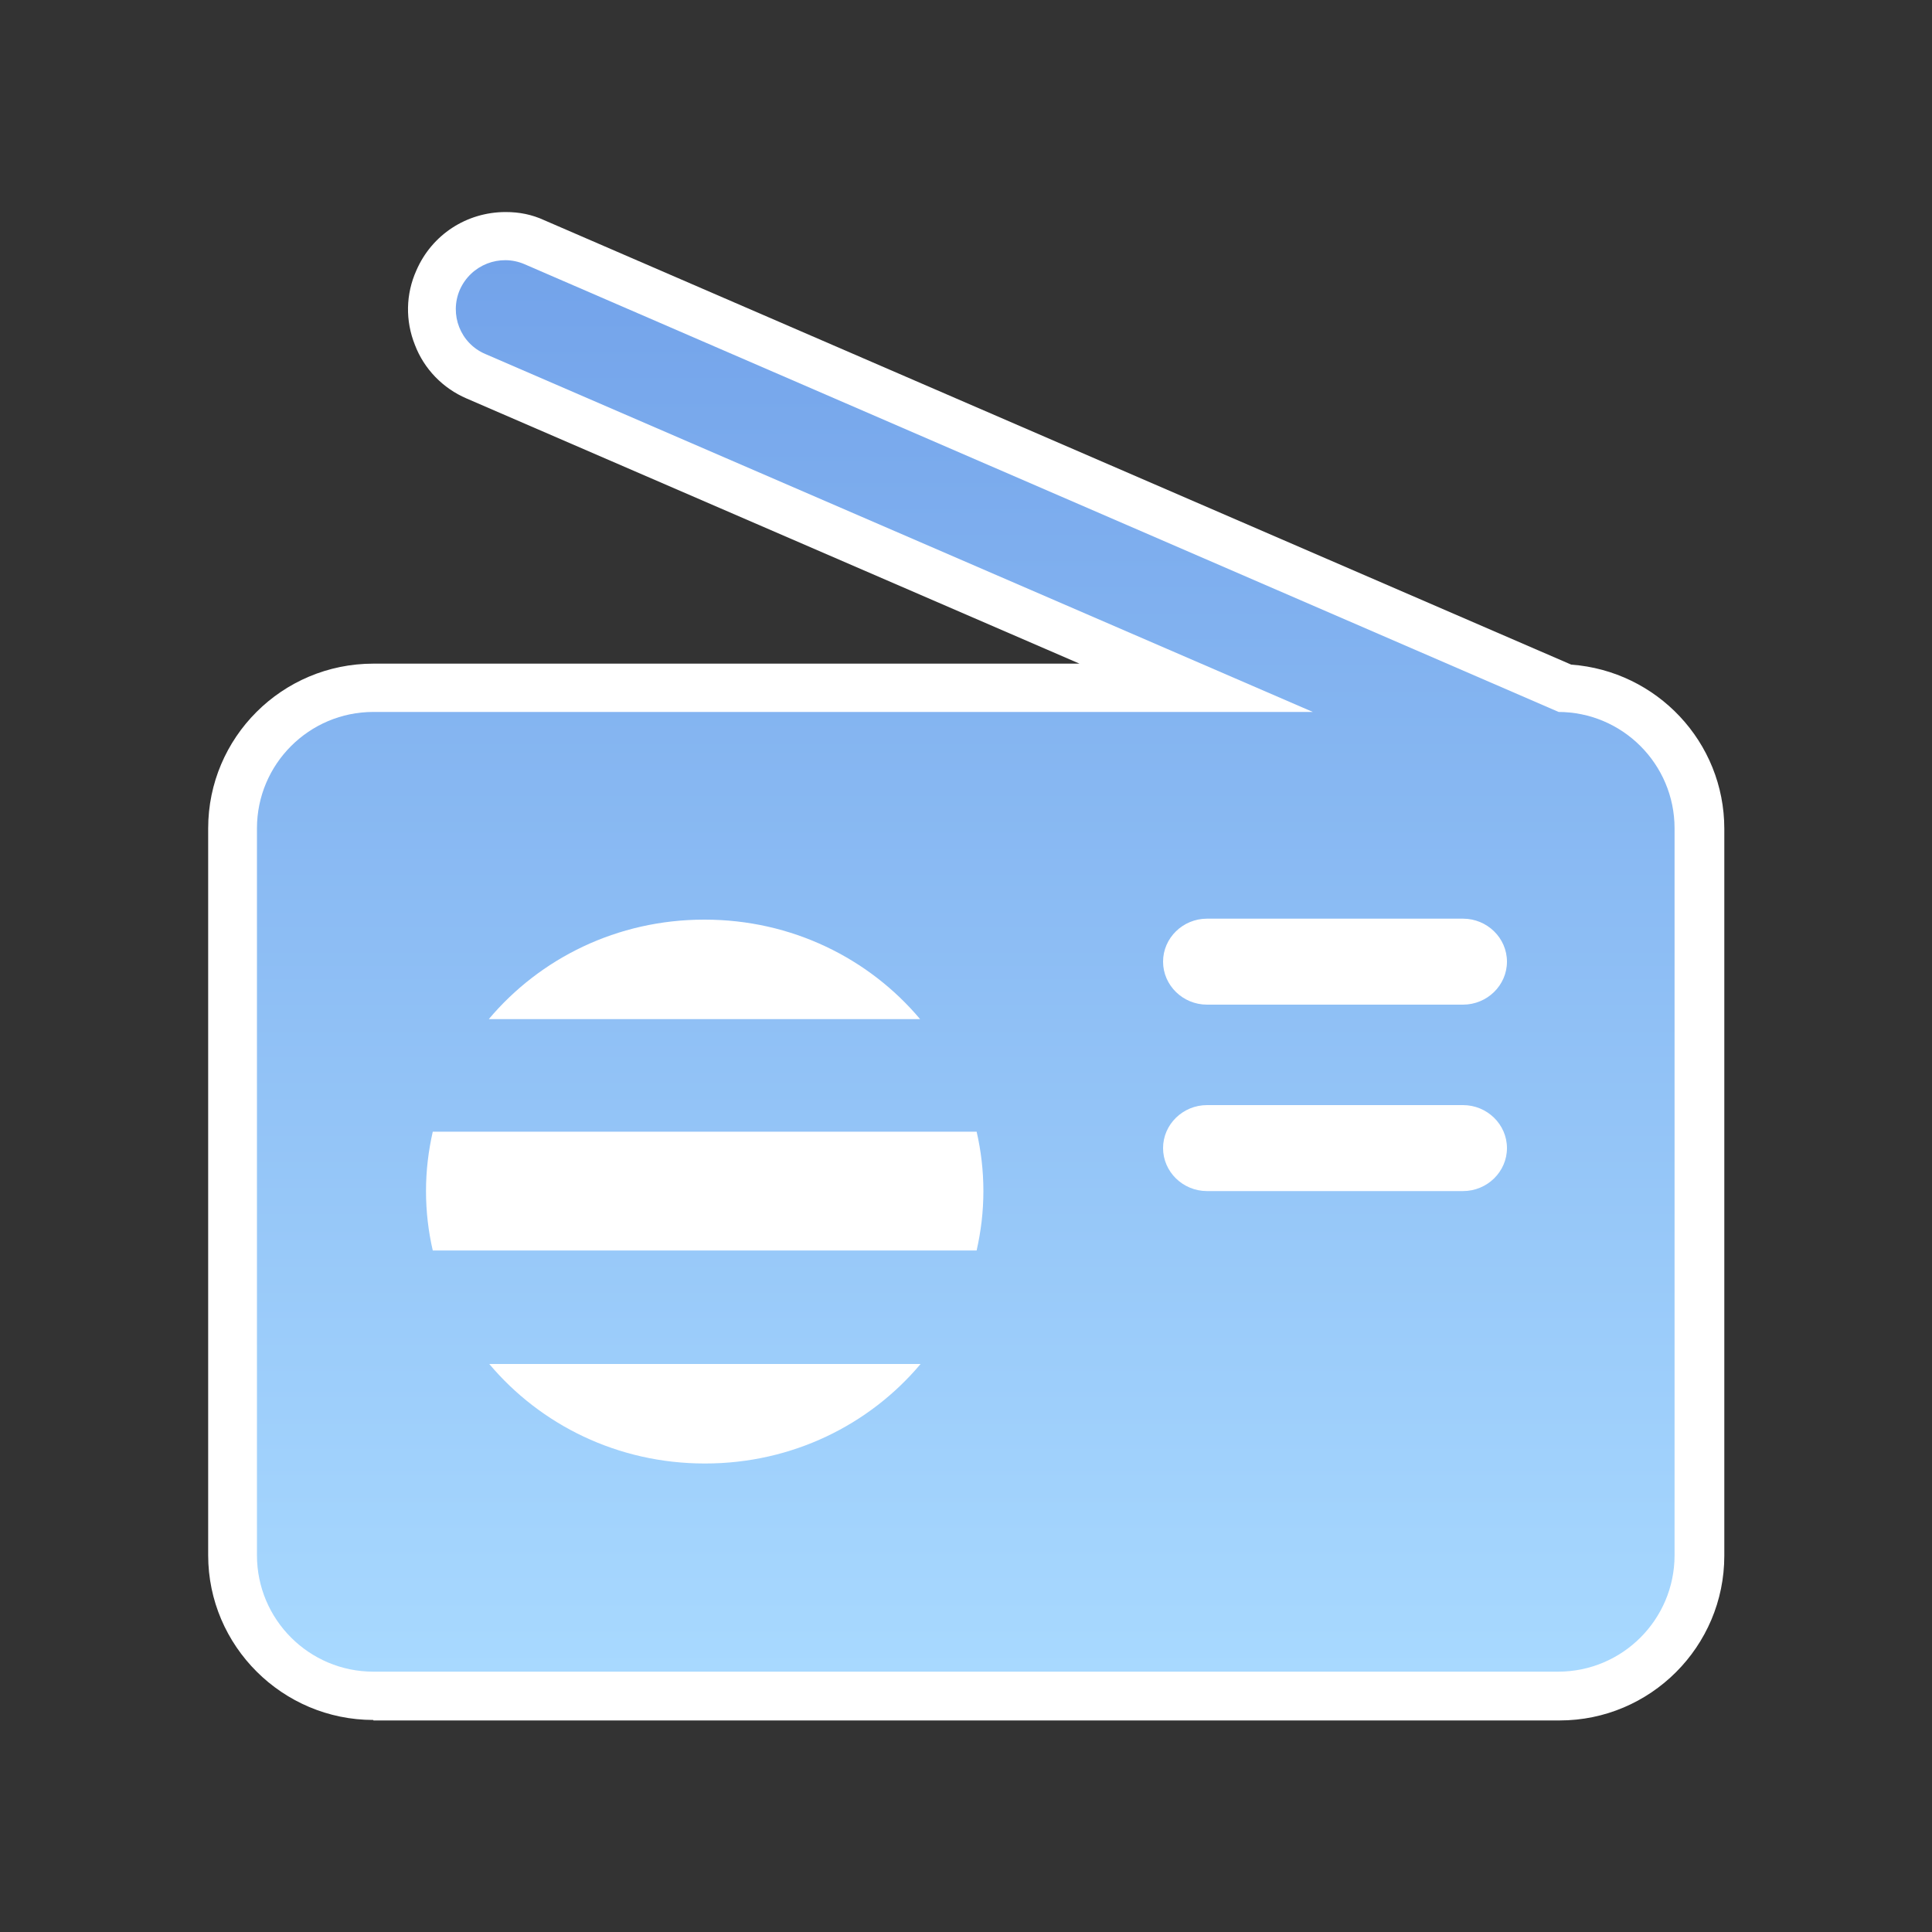
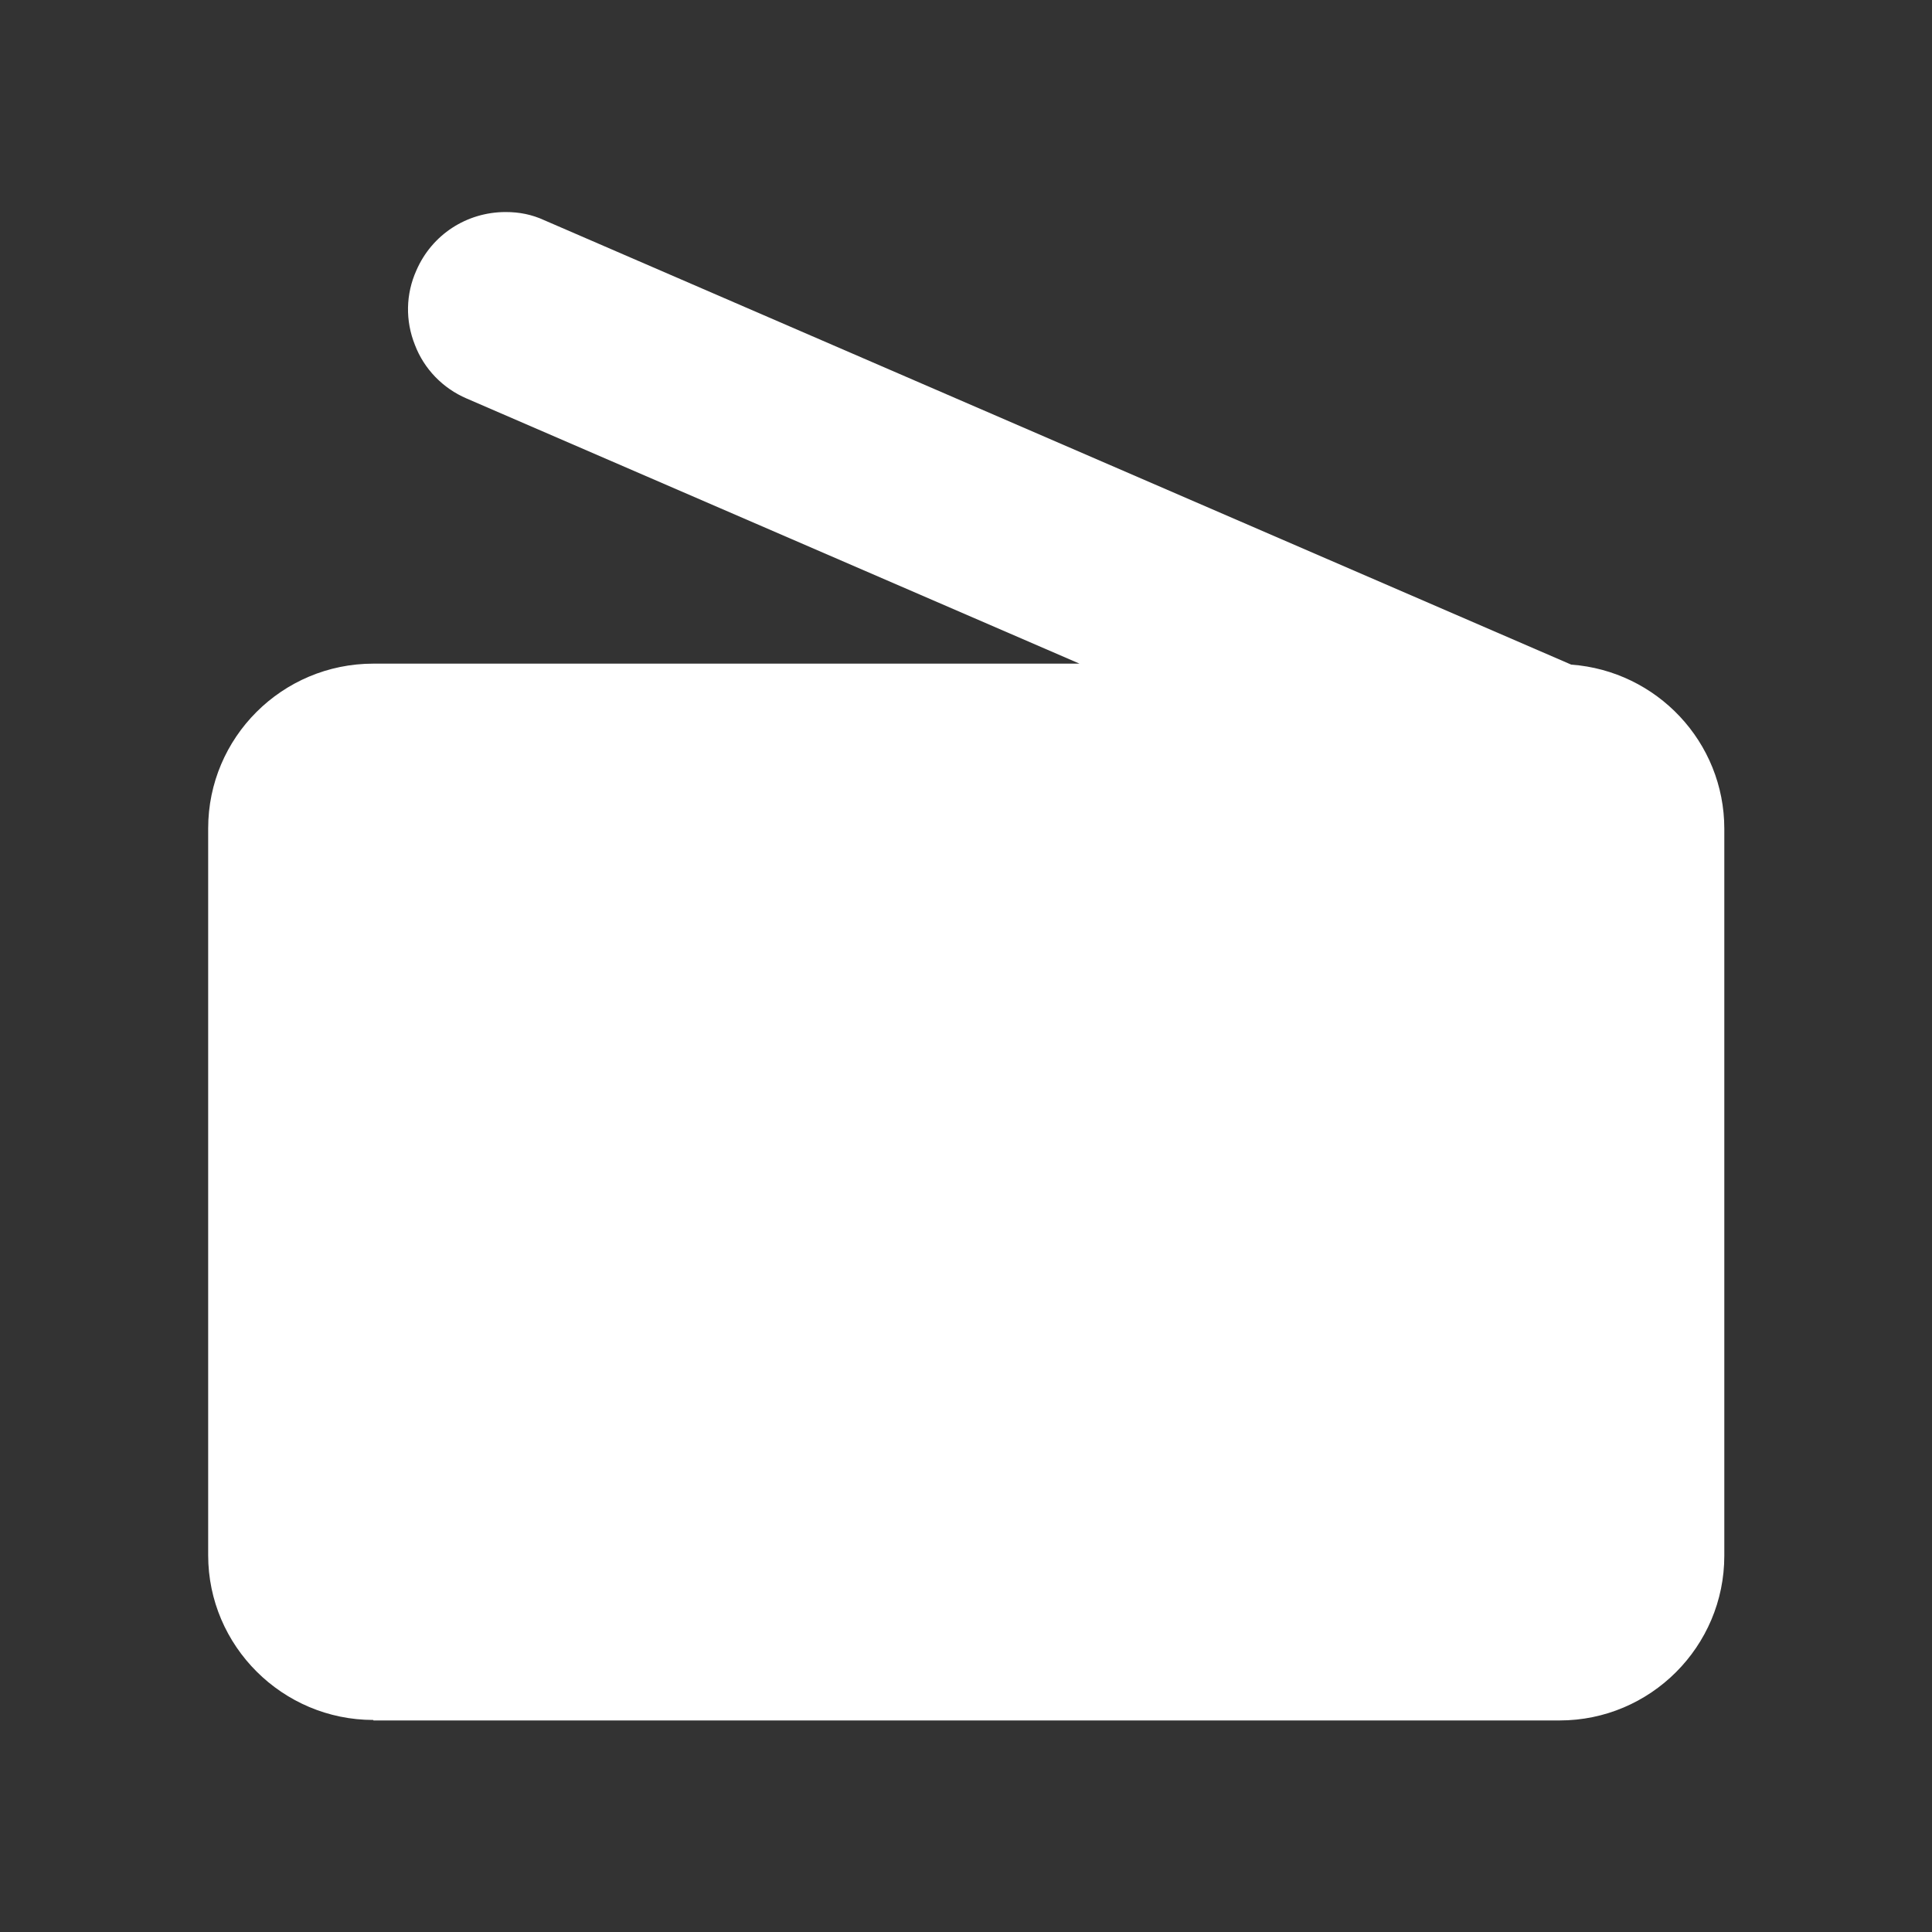
<svg xmlns="http://www.w3.org/2000/svg" id="category" viewBox="0 0 40 40">
  <rect x="0" y="0" width="40" height="40" fill="#333333" stroke="none" />
  <defs>
    <style>
      .cls-1 {
        fill: #fff;
      }

      .cls-2 {
        fill: url(#_名称未設定グラデーション_32);
      }
    </style>
    <linearGradient id="_名称未設定グラデーション_32" data-name="名称未設定グラデーション 32" x1="20" y1="34.61" x2="20" y2="5.39" gradientUnits="userSpaceOnUse">
      <stop offset="0" stop-color="#a8d9ff" />
      <stop offset="1" stop-color="#73a3ea" />
    </linearGradient>
  </defs>
  <g id="shinycolors">
    <g id="c-radio">
      <path class="cls-1" d="m7.73,35.61c-1.88,0-3.42-1.53-3.42-3.41v-15.05c0-1.88,1.53-3.41,3.42-3.41h14.62l-12.69-5.49c-.49-.21-.88-.61-1.07-1.11-.2-.5-.19-1.05.03-1.54.32-.74,1.04-1.21,1.85-1.21.28,0,.54.05.8.17l21.26,9.2c1.77.13,3.17,1.6,3.17,3.4v15.05c0,1.88-1.53,3.41-3.41,3.41H7.73Z" />
-       <path class="cls-2" d="m32.27,14.74h0S10.86,5.47,10.86,5.47c-.51-.22-1.11.01-1.34.53-.22.51.01,1.11.53,1.33l17.13,7.41H7.73c-1.33,0-2.41,1.08-2.41,2.41v15.05c0,1.33,1.08,2.41,2.41,2.41h24.53c1.33,0,2.41-1.08,2.41-2.41v-15.05c0-1.33-1.08-2.41-2.41-2.41Zm-17.68,4.3c1.8,0,3.4.8,4.46,2.06h-8.93c1.06-1.26,2.66-2.06,4.46-2.06Zm0,11.26c-1.8,0-3.4-.8-4.46-2.06h8.93c-1.06,1.26-2.66,2.06-4.46,2.06Zm5.63-4.41h-11.26c-.09-.39-.14-.8-.14-1.23s.05-.83.14-1.23h11.26c.09.39.14.8.14,1.23s-.05.83-.14,1.23Zm10.07-1.23h-5.3c-.5,0-.91-.4-.91-.89s.41-.89.91-.89h5.3c.5,0,.91.4.91.89s-.41.89-.91.89Zm.91-4.75c0,.49-.41.89-.91.89h-5.3c-.5,0-.91-.4-.91-.89h0c0-.49.41-.89.91-.89h5.3c.5,0,.91.4.91.89h0Z" />
    </g>
  </g>
</svg>